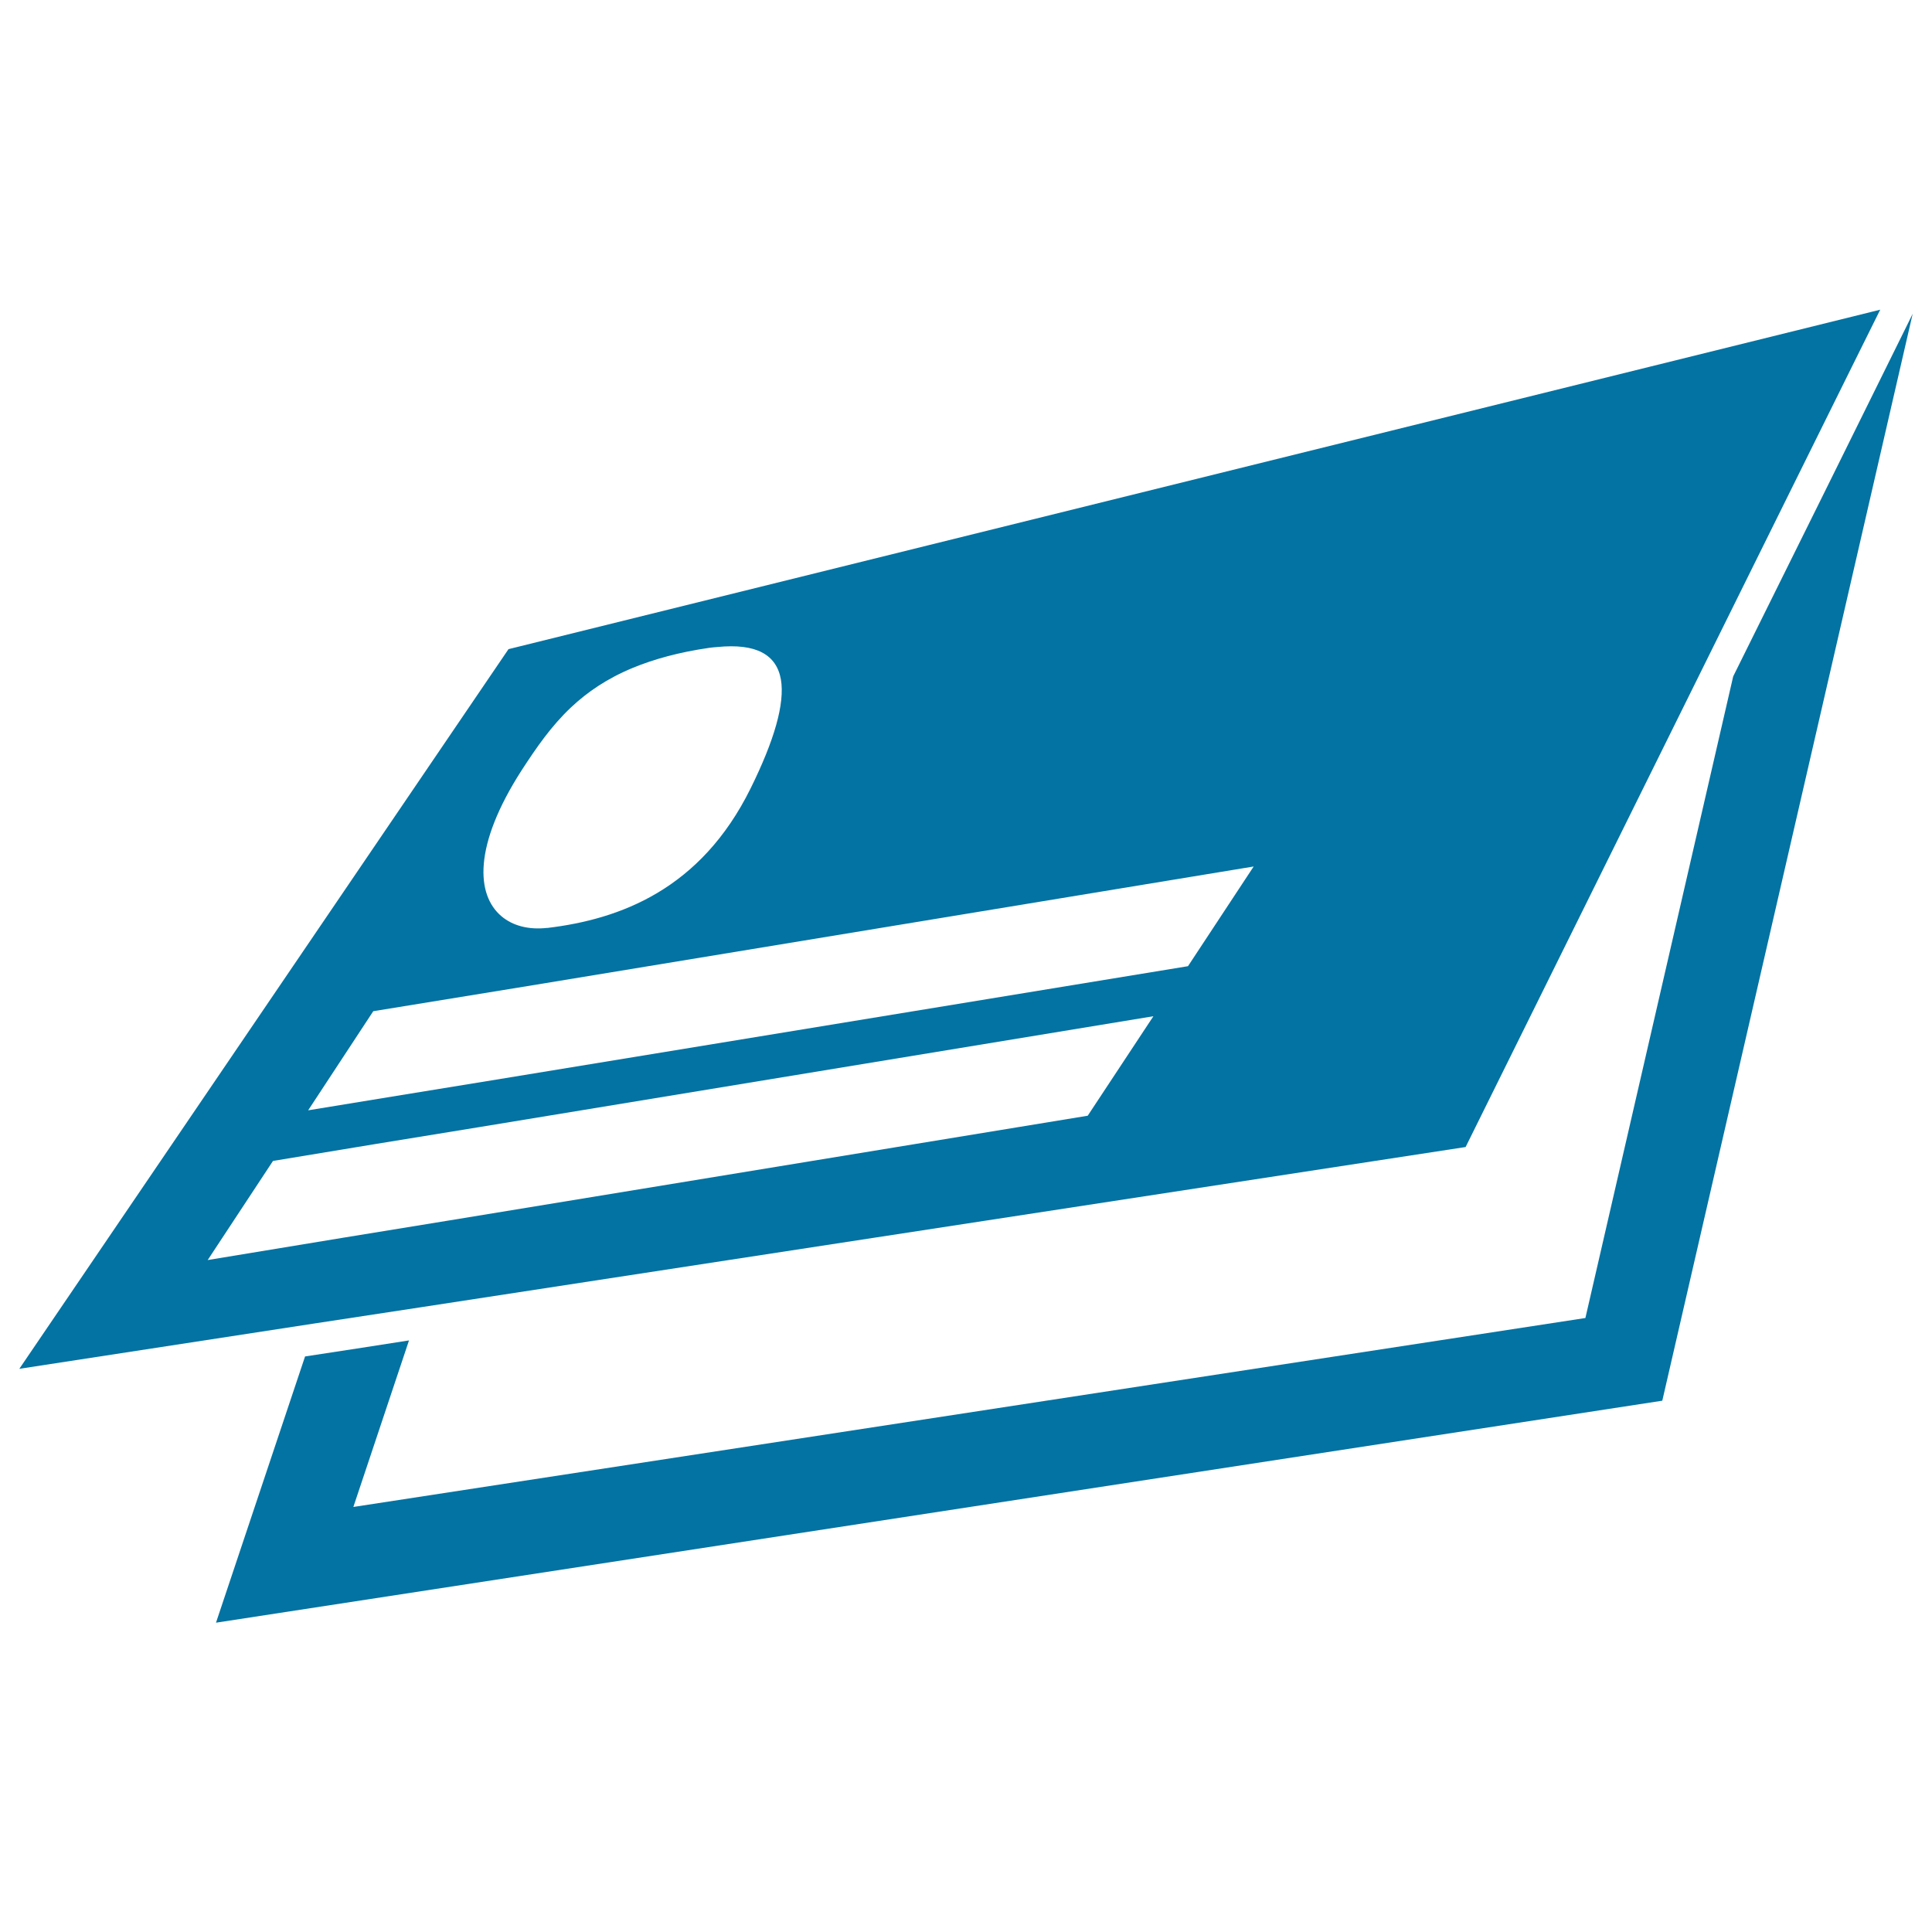
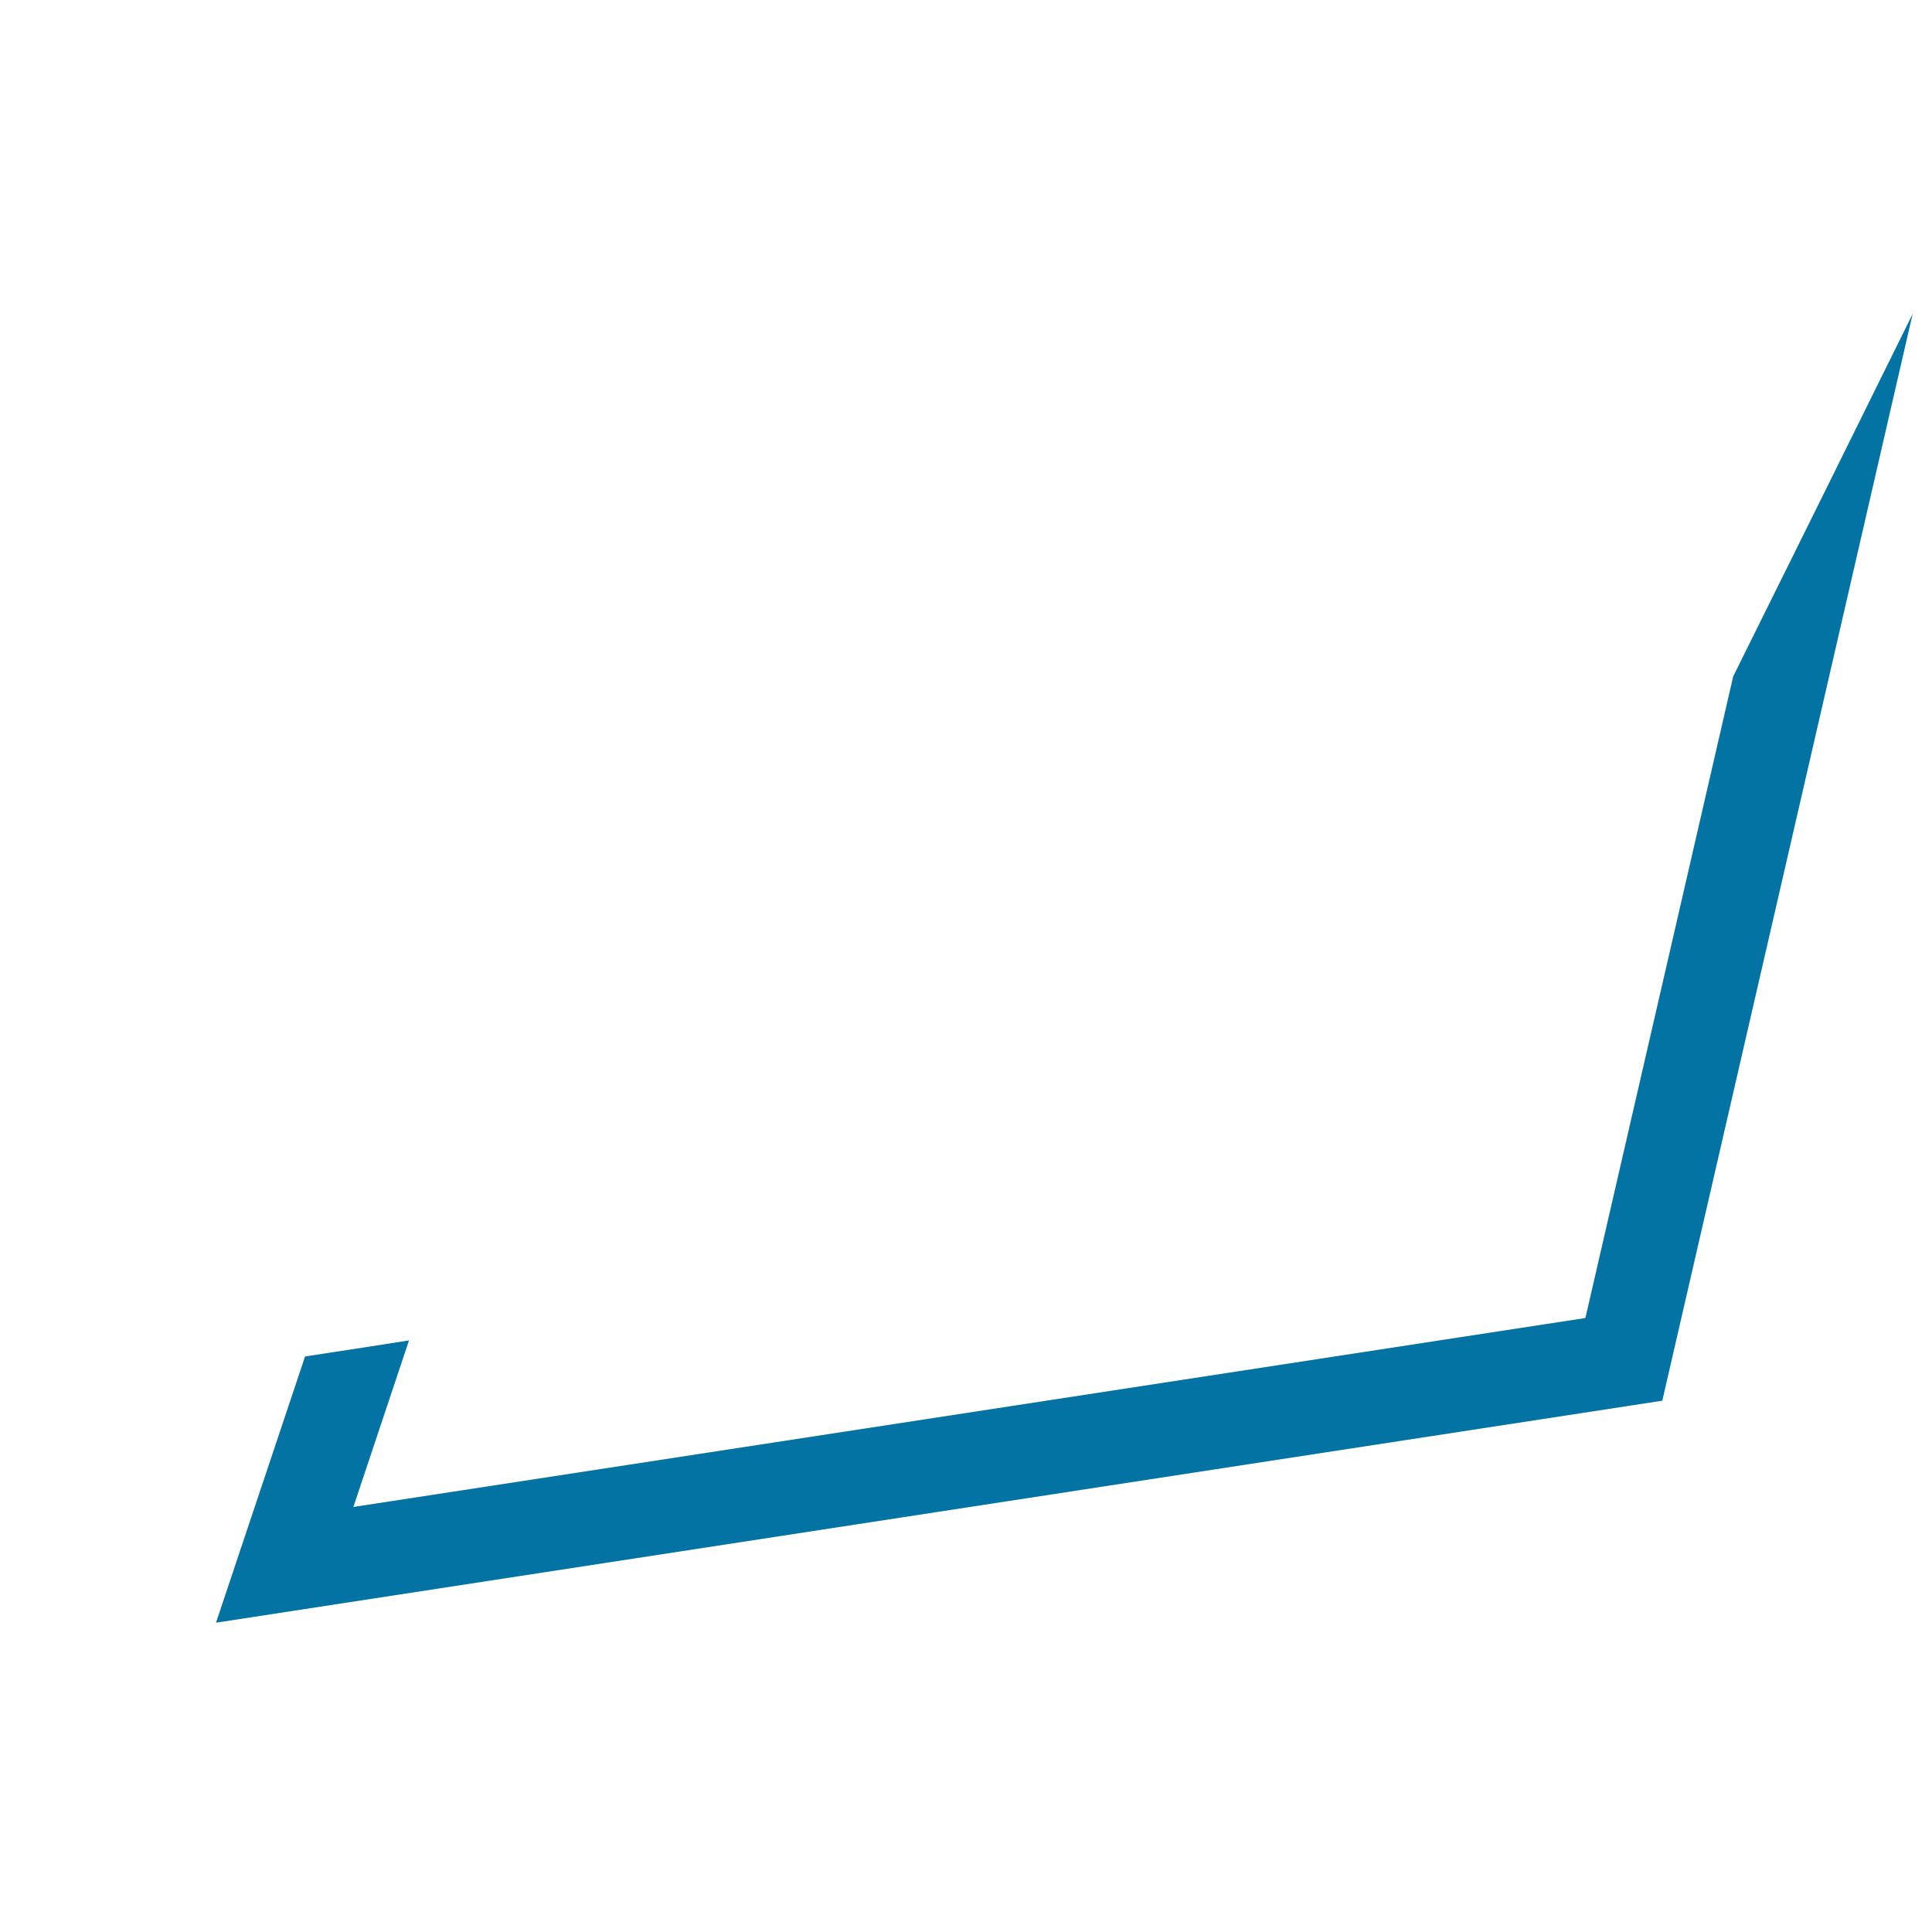
<svg xmlns="http://www.w3.org/2000/svg" viewBox="0 0 1000 1000" style="fill:#0273a2">
  <title>Business Card Of Folded Diptych Design SVG icon</title>
  <g>
    <g>
      <polygon points="943.6,256.3 897.1,350.1 820.6,682.2 182.9,780 211.7,693.8 184.7,698 157.9,702.1 111.8,839.9 860.4,725 990,162.4 987.6,167.3 " />
-       <path d="M190.5,680.8l26.9-4.1l541.2-83l154.2-311.5l45.8-92.5l14.1-28.4l0.5-1l-710,175.7L10,708.5l153.6-23.6L190.5,680.8z M404.2,351.7c2.1,12.5-3.4,31.5-15.7,56.4c-25.9,52.4-67.7,67.7-105.1,72.2c-0.1,0-0.3,0-0.4,0c-9.2,1-17.5-1-23.5-6.1c-13-11-14.7-36.3,10.5-75.5c7.6-11.7,15.3-22.9,25.6-32.6c8.4-7.9,18.6-14.9,31.9-20.4c10.9-4.5,23.8-8.1,39.7-10.4c1.5-0.2,2.7-0.3,4.1-0.4C391.4,332.9,401.9,338.8,404.2,351.7z M193.2,523.4l25.8-4.2l27-4.4l27-4.4l375.9-61.9l-34,51.6l-358,58.7l-27,4.4l-27,4.4l-43.4,7.1L193.2,523.4z M107.5,652.2l33.8-51.3l53.3-8.8l27-4.4l27-4.4L597,526l-34,51.5l-330.5,54.2l-27,4.4l-27,4.4L107.5,652.2z" />
    </g>
  </g>
</svg>